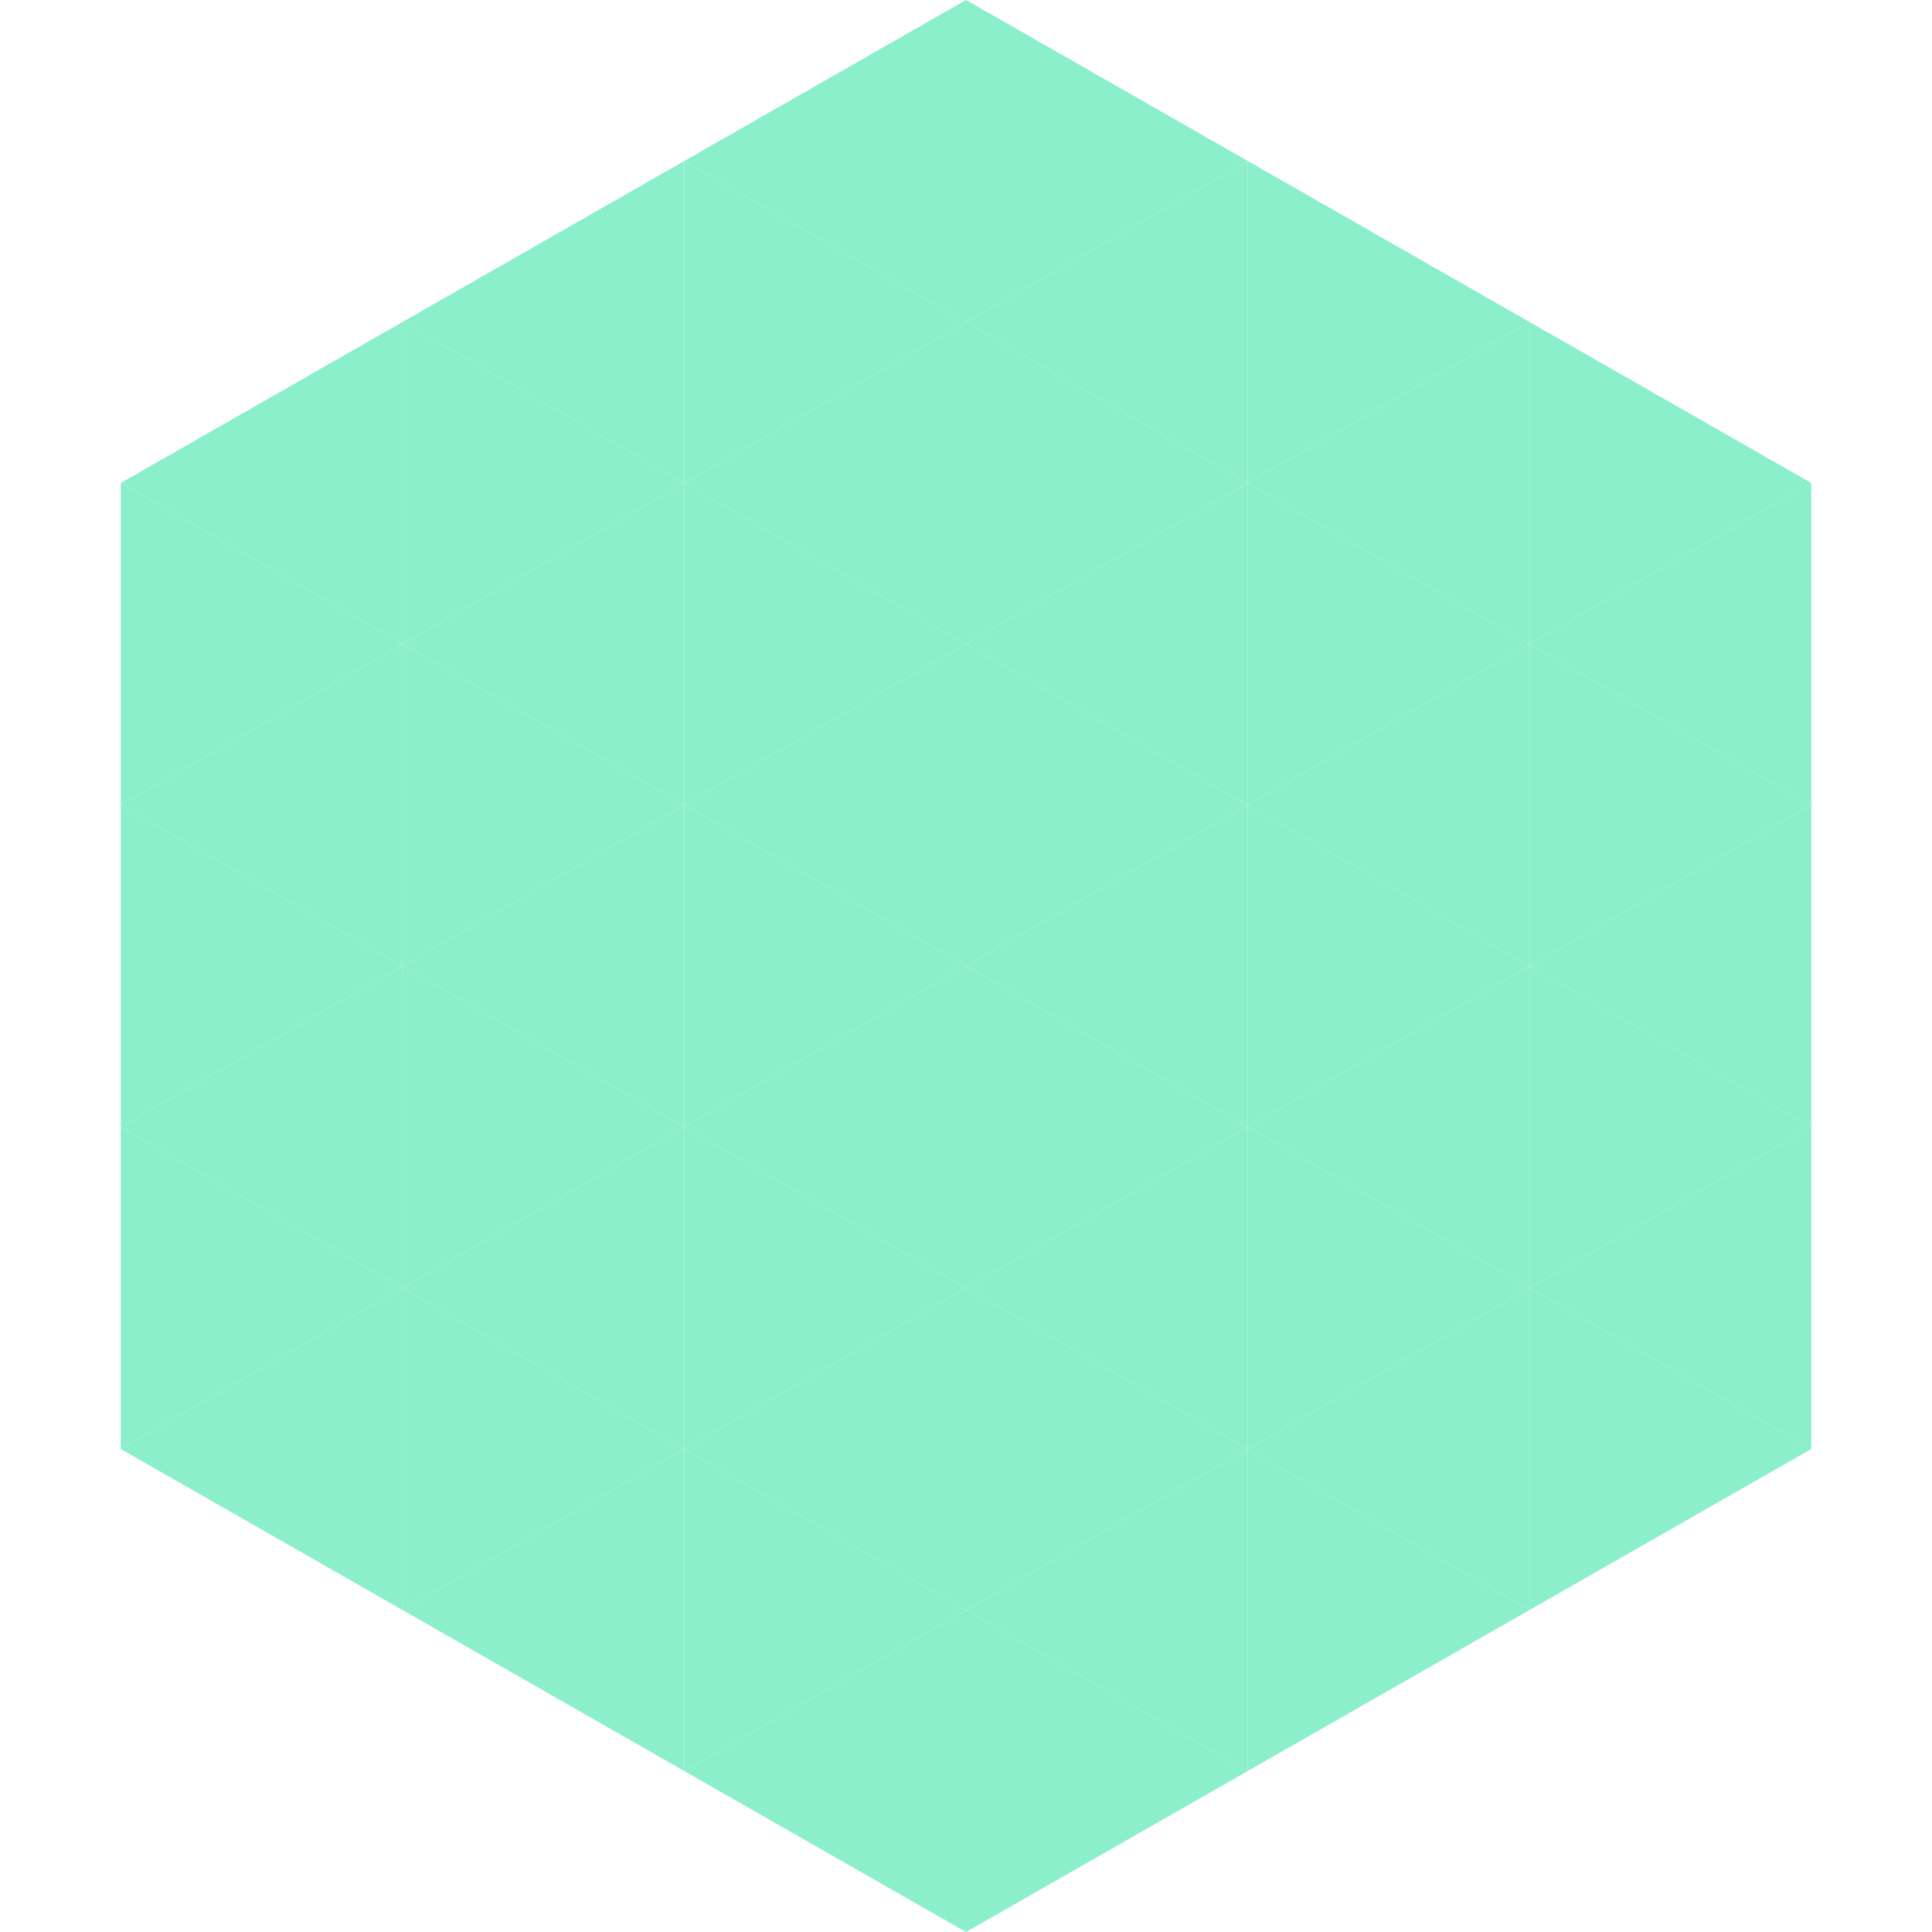
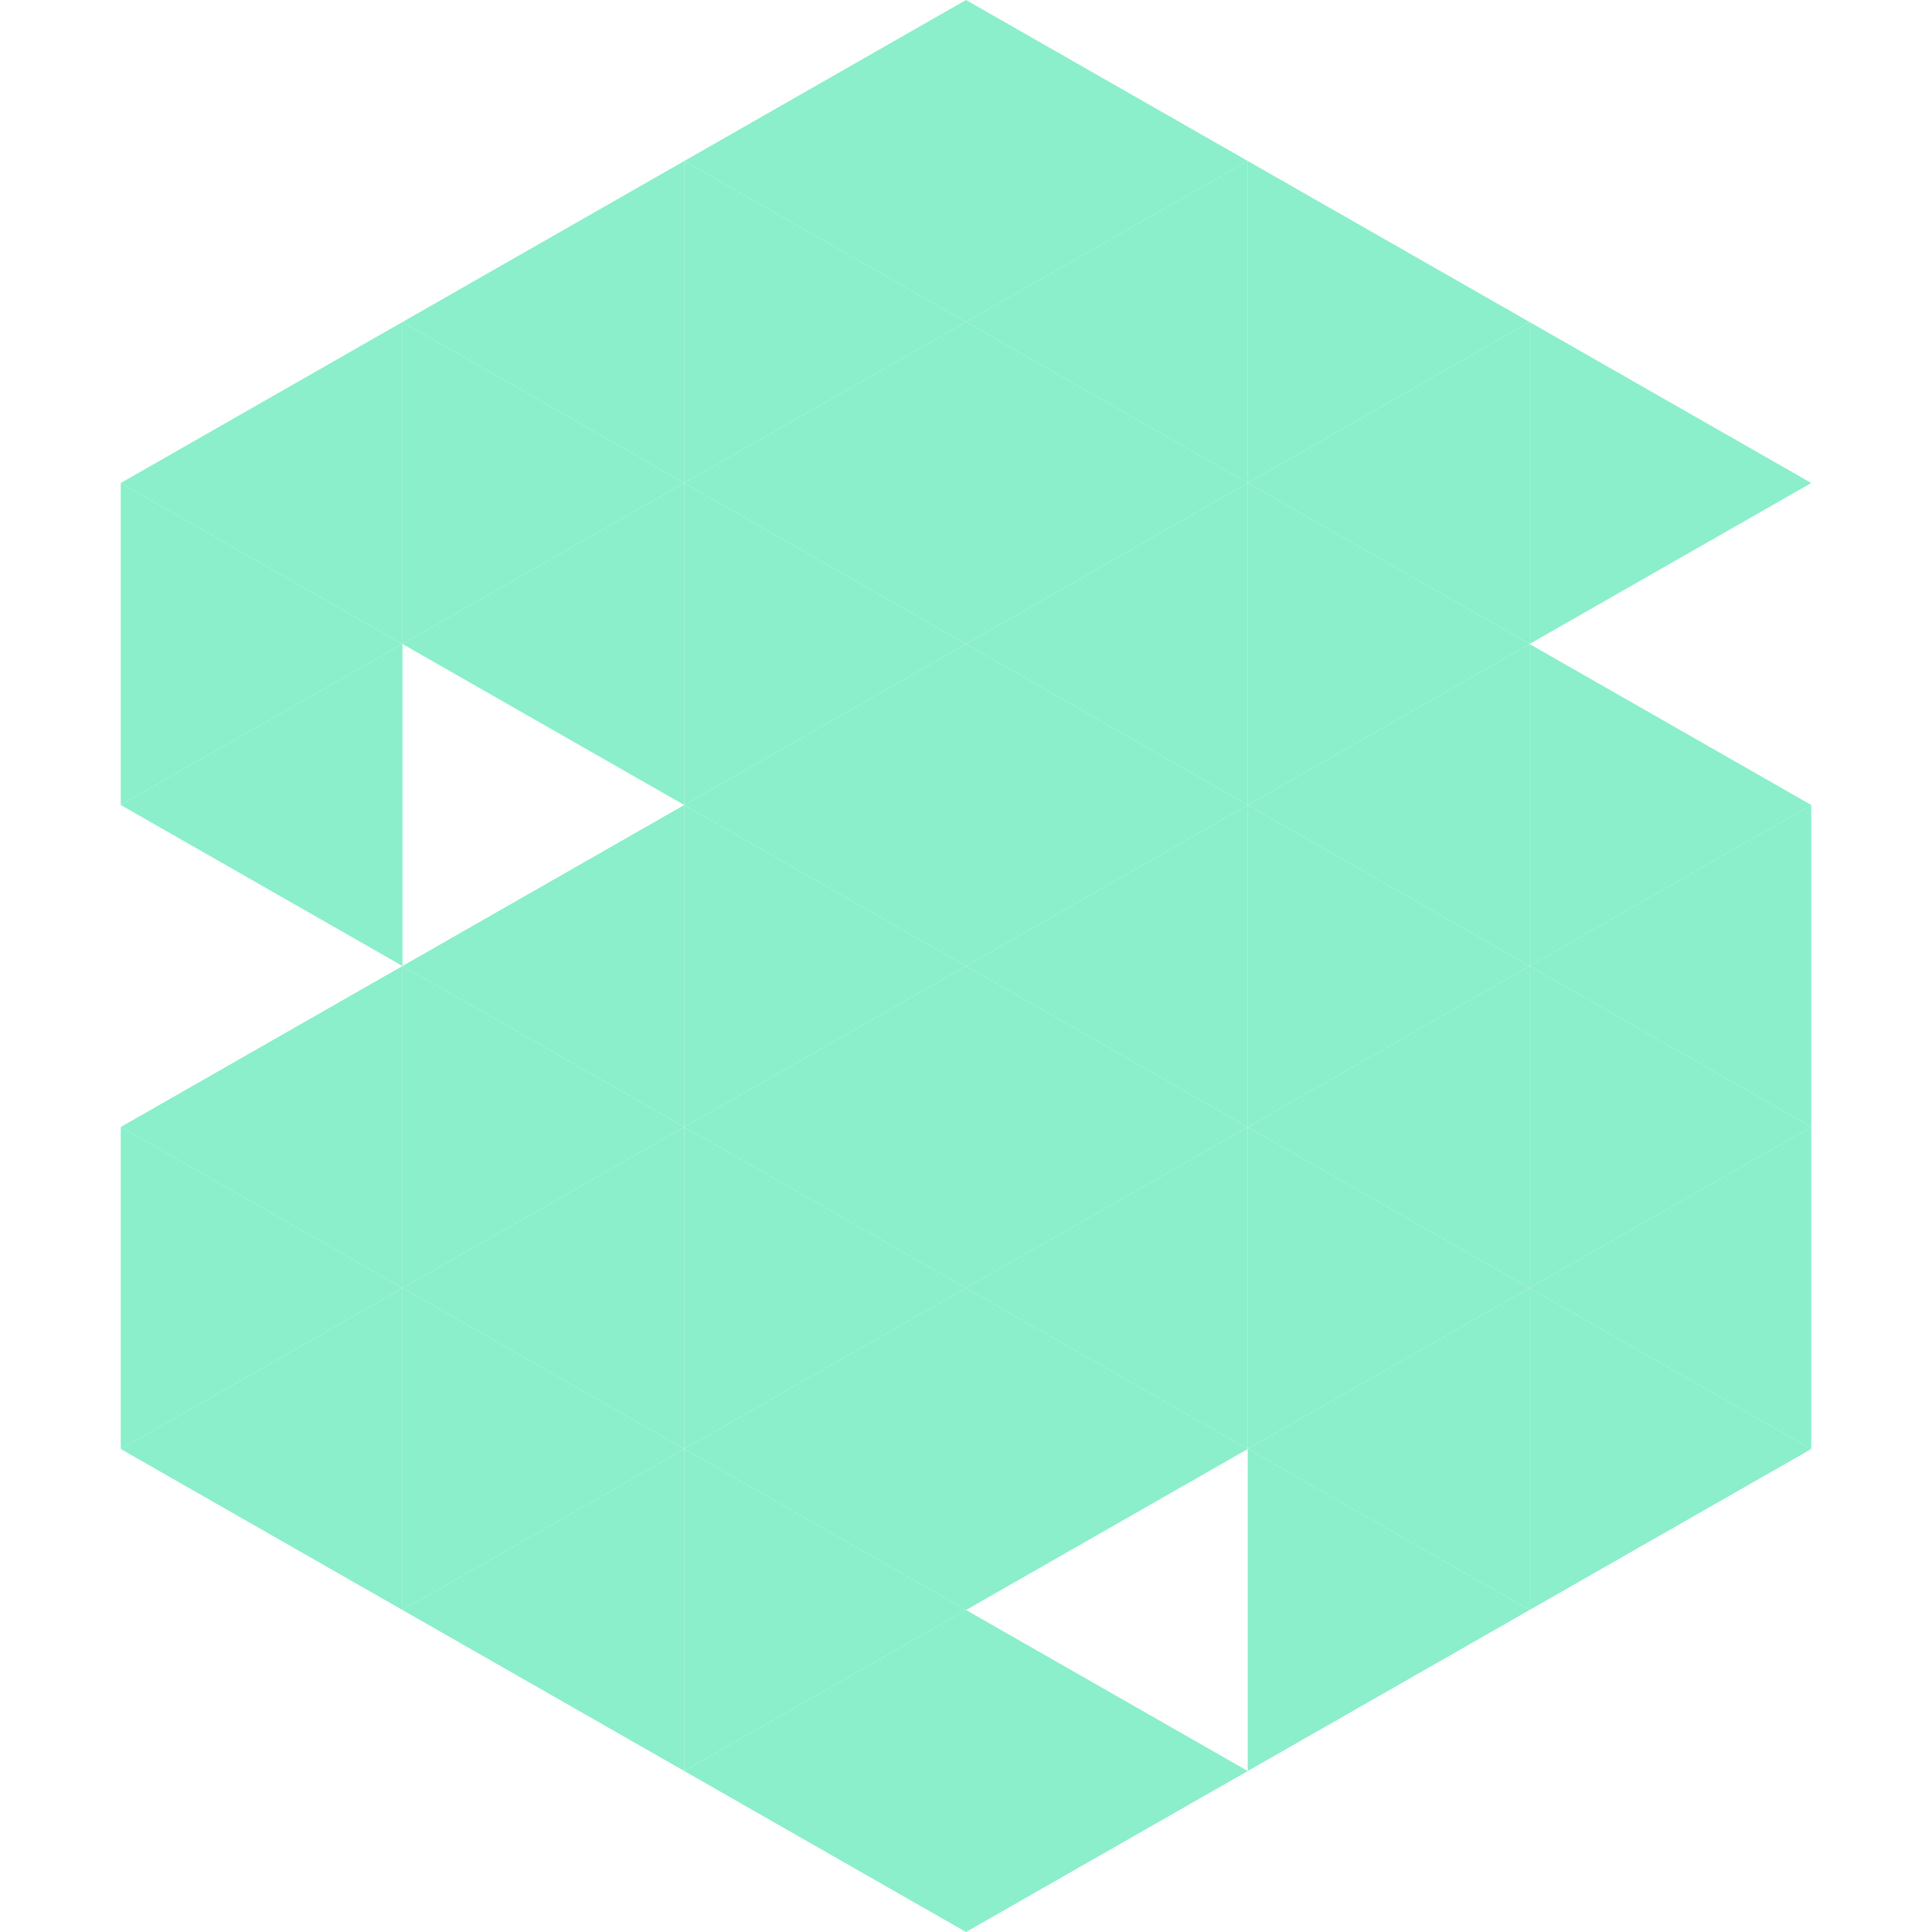
<svg xmlns="http://www.w3.org/2000/svg" width="240" height="240">
  <polygon points="50,40 15,60 50,80" style="fill:rgb(138,239,202)" />
  <polygon points="190,40 225,60 190,80" style="fill:rgb(138,239,202)" />
  <polygon points="15,60 50,80 15,100" style="fill:rgb(138,239,202)" />
-   <polygon points="225,60 190,80 225,100" style="fill:rgb(138,239,202)" />
  <polygon points="50,80 15,100 50,120" style="fill:rgb(138,239,202)" />
  <polygon points="190,80 225,100 190,120" style="fill:rgb(138,239,202)" />
-   <polygon points="15,100 50,120 15,140" style="fill:rgb(138,239,202)" />
  <polygon points="225,100 190,120 225,140" style="fill:rgb(138,239,202)" />
  <polygon points="50,120 15,140 50,160" style="fill:rgb(138,239,202)" />
  <polygon points="190,120 225,140 190,160" style="fill:rgb(138,239,202)" />
  <polygon points="15,140 50,160 15,180" style="fill:rgb(138,239,202)" />
  <polygon points="225,140 190,160 225,180" style="fill:rgb(138,239,202)" />
  <polygon points="50,160 15,180 50,200" style="fill:rgb(138,239,202)" />
  <polygon points="190,160 225,180 190,200" style="fill:rgb(138,239,202)" />
  <polygon points="15,180 50,200 15,220" style="fill:rgb(255,255,255); fill-opacity:0" />
  <polygon points="225,180 190,200 225,220" style="fill:rgb(255,255,255); fill-opacity:0" />
  <polygon points="50,0 85,20 50,40" style="fill:rgb(255,255,255); fill-opacity:0" />
  <polygon points="190,0 155,20 190,40" style="fill:rgb(255,255,255); fill-opacity:0" />
  <polygon points="85,20 50,40 85,60" style="fill:rgb(138,239,202)" />
  <polygon points="155,20 190,40 155,60" style="fill:rgb(138,239,202)" />
  <polygon points="50,40 85,60 50,80" style="fill:rgb(138,239,202)" />
  <polygon points="190,40 155,60 190,80" style="fill:rgb(138,239,202)" />
  <polygon points="85,60 50,80 85,100" style="fill:rgb(138,239,202)" />
  <polygon points="155,60 190,80 155,100" style="fill:rgb(138,239,202)" />
-   <polygon points="50,80 85,100 50,120" style="fill:rgb(138,239,202)" />
  <polygon points="190,80 155,100 190,120" style="fill:rgb(138,239,202)" />
  <polygon points="85,100 50,120 85,140" style="fill:rgb(138,239,202)" />
  <polygon points="155,100 190,120 155,140" style="fill:rgb(138,239,202)" />
  <polygon points="50,120 85,140 50,160" style="fill:rgb(138,239,202)" />
  <polygon points="190,120 155,140 190,160" style="fill:rgb(138,239,202)" />
  <polygon points="85,140 50,160 85,180" style="fill:rgb(138,239,202)" />
  <polygon points="155,140 190,160 155,180" style="fill:rgb(138,239,202)" />
  <polygon points="50,160 85,180 50,200" style="fill:rgb(138,239,202)" />
  <polygon points="190,160 155,180 190,200" style="fill:rgb(138,239,202)" />
  <polygon points="85,180 50,200 85,220" style="fill:rgb(138,239,202)" />
  <polygon points="155,180 190,200 155,220" style="fill:rgb(138,239,202)" />
  <polygon points="120,0 85,20 120,40" style="fill:rgb(138,239,202)" />
  <polygon points="120,0 155,20 120,40" style="fill:rgb(138,239,202)" />
  <polygon points="85,20 120,40 85,60" style="fill:rgb(138,239,202)" />
  <polygon points="155,20 120,40 155,60" style="fill:rgb(138,239,202)" />
  <polygon points="120,40 85,60 120,80" style="fill:rgb(138,239,202)" />
  <polygon points="120,40 155,60 120,80" style="fill:rgb(138,239,202)" />
  <polygon points="85,60 120,80 85,100" style="fill:rgb(138,239,202)" />
  <polygon points="155,60 120,80 155,100" style="fill:rgb(138,239,202)" />
  <polygon points="120,80 85,100 120,120" style="fill:rgb(138,239,202)" />
  <polygon points="120,80 155,100 120,120" style="fill:rgb(138,239,202)" />
  <polygon points="85,100 120,120 85,140" style="fill:rgb(138,239,202)" />
  <polygon points="155,100 120,120 155,140" style="fill:rgb(138,239,202)" />
  <polygon points="120,120 85,140 120,160" style="fill:rgb(138,239,202)" />
  <polygon points="120,120 155,140 120,160" style="fill:rgb(138,239,202)" />
  <polygon points="85,140 120,160 85,180" style="fill:rgb(138,239,202)" />
  <polygon points="155,140 120,160 155,180" style="fill:rgb(138,239,202)" />
  <polygon points="120,160 85,180 120,200" style="fill:rgb(138,239,202)" />
  <polygon points="120,160 155,180 120,200" style="fill:rgb(138,239,202)" />
  <polygon points="85,180 120,200 85,220" style="fill:rgb(138,239,202)" />
-   <polygon points="155,180 120,200 155,220" style="fill:rgb(138,239,202)" />
  <polygon points="120,200 85,220 120,240" style="fill:rgb(138,239,202)" />
  <polygon points="120,200 155,220 120,240" style="fill:rgb(138,239,202)" />
  <polygon points="85,220 120,240 85,260" style="fill:rgb(255,255,255); fill-opacity:0" />
  <polygon points="155,220 120,240 155,260" style="fill:rgb(255,255,255); fill-opacity:0" />
</svg>